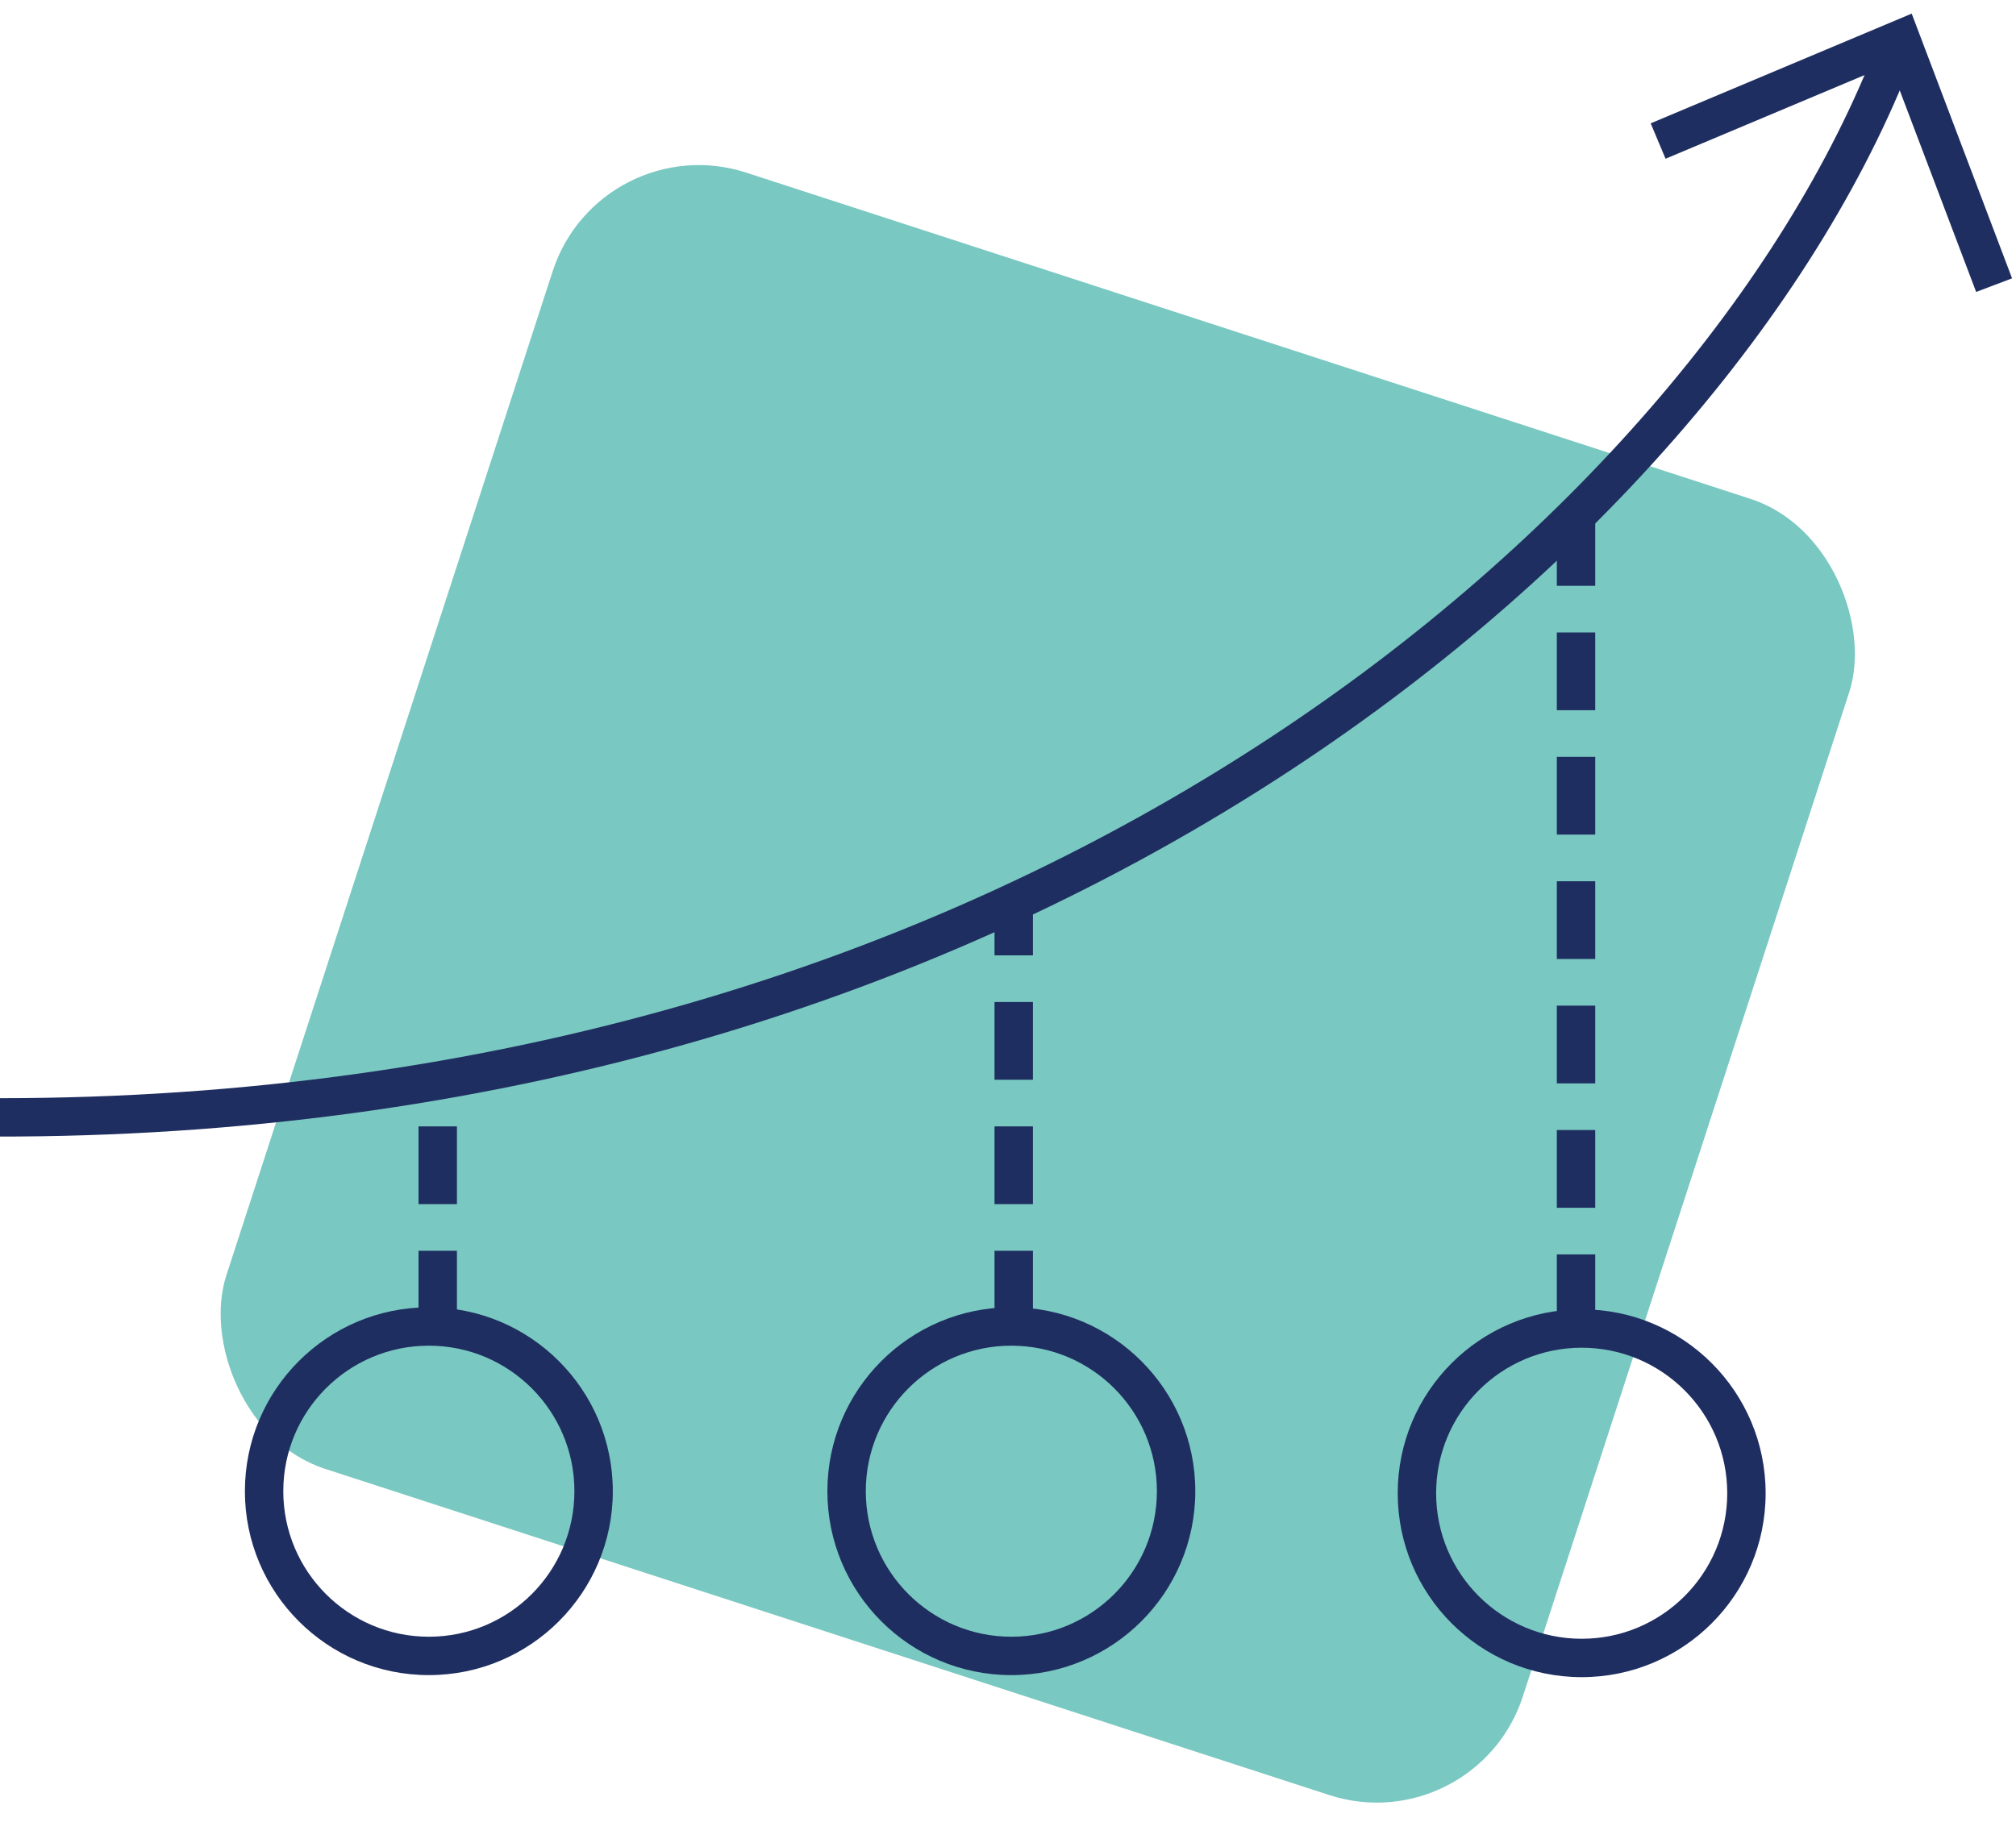
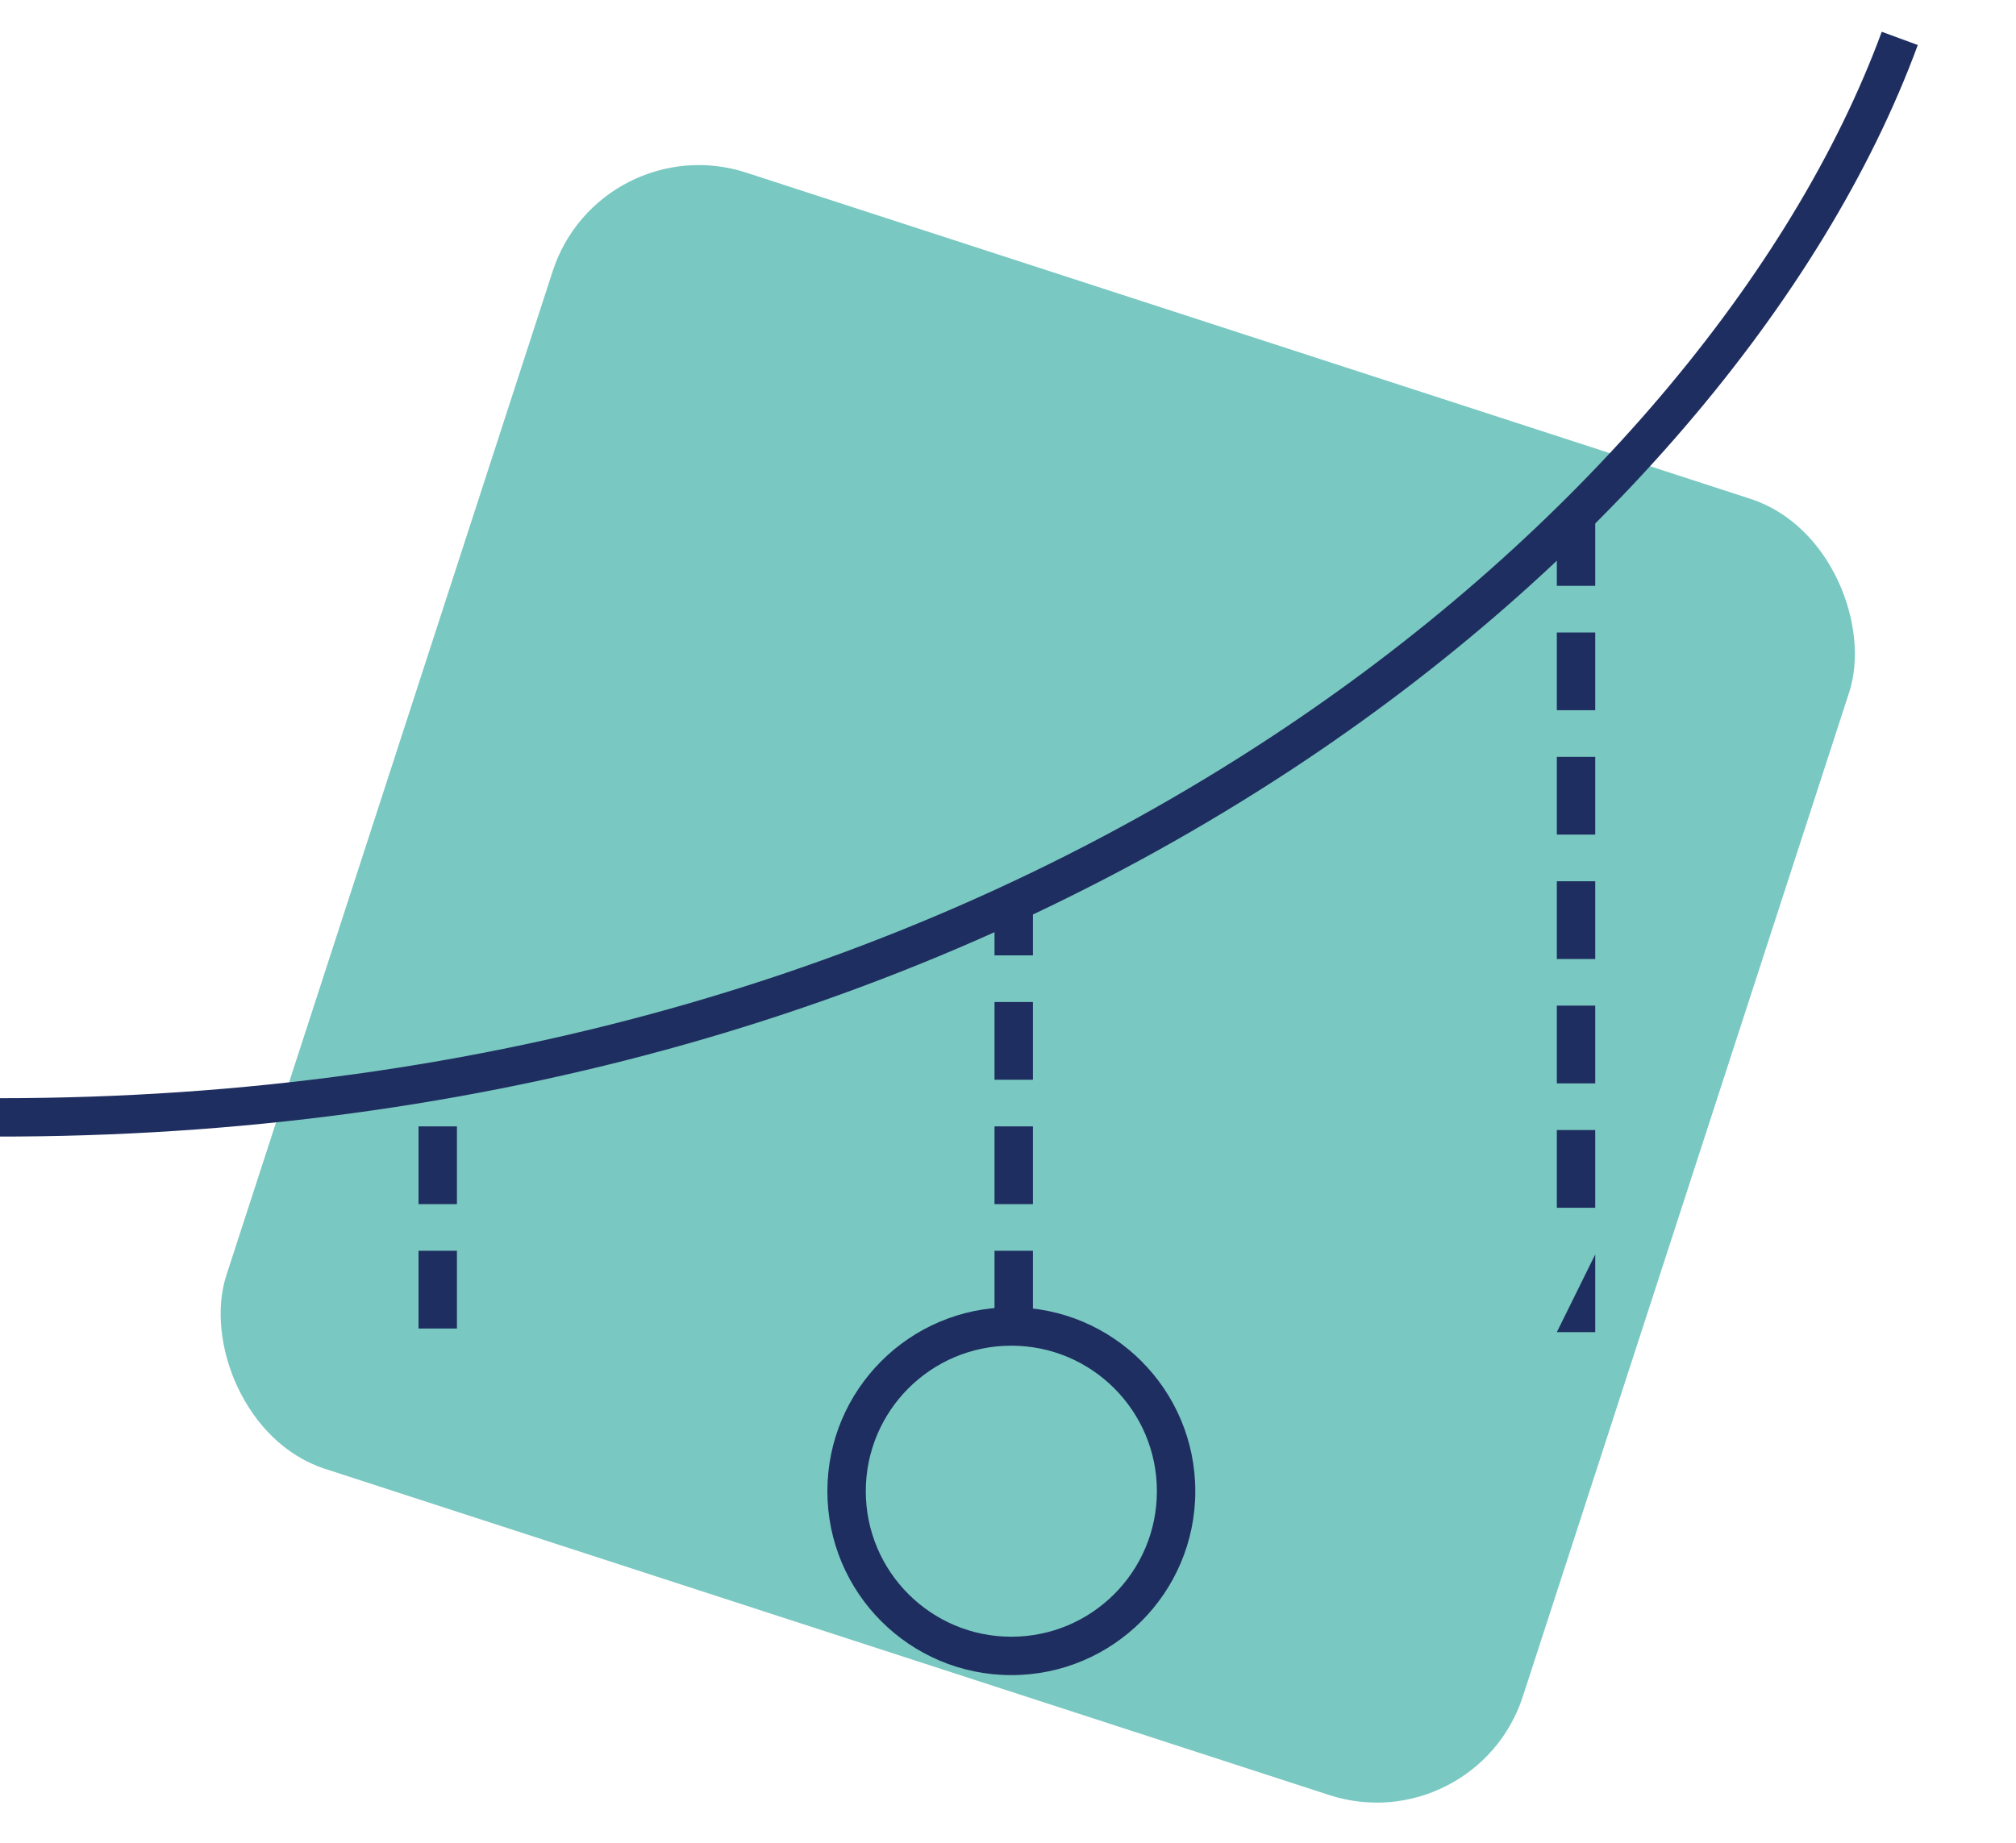
<svg xmlns="http://www.w3.org/2000/svg" width="105px" height="96px" viewBox="0 0 105 96" version="1.1">
  <title>2A358436-AB96-4451-911E-D8DB7F55B181</title>
  <g id="Dev-Prep" stroke="none" stroke-width="1" fill="none" fill-rule="evenodd">
    <g id="Dev-Prep:-Assets" transform="translate(-823, -610)">
      <g id="Captial-Raising" transform="translate(823, 611.635)">
        <rect id="Rectangle-Copy-2" fill="#79C8C1" transform="translate(54.05, 49.619) rotate(-162) translate(-54.05, -49.619) " x="18.55" y="14.119" width="71" height="71" rx="8" />
-         <path d="M22.336,66.469 C17.045,66.469 12.755,70.758 12.755,76.05 C12.755,81.341 17.045,85.631 22.336,85.631 C27.627,85.631 31.917,81.341 31.917,76.05 C31.917,70.758 27.627,66.469 22.336,66.469 Z M22.336,68.469 C26.523,68.469 29.917,71.863 29.917,76.05 C29.917,80.236 26.523,83.631 22.336,83.631 C18.149,83.631 14.755,80.236 14.755,76.05 C14.755,71.863 18.149,68.469 22.336,68.469 Z" id="Stroke-3-Copy" fill="#1F2E60" fill-rule="nonzero" />
        <path d="M52.674,66.469 C47.383,66.469 43.093,70.758 43.093,76.05 C43.093,81.341 47.383,85.631 52.674,85.631 C57.965,85.631 62.255,81.341 62.255,76.05 C62.255,70.758 57.965,66.469 52.674,66.469 Z M52.674,68.469 C56.861,68.469 60.255,71.863 60.255,76.05 C60.255,80.236 56.861,83.631 52.674,83.631 C48.487,83.631 45.093,80.236 45.093,76.05 C45.093,71.863 48.487,68.469 52.674,68.469 Z" id="Stroke-5" fill="#1F2E60" fill-rule="nonzero" />
        <path d="M53.798,67.575 L53.798,63.525 L51.798,63.525 L51.798,67.575 L53.798,67.575 Z M53.798,61.095 L53.798,57.045 L51.798,57.045 L51.798,61.095 L53.798,61.095 Z M53.798,54.615 L53.798,50.565 L51.798,50.565 L51.798,54.615 L53.798,54.615 Z M53.798,48.135 L53.798,45.575 L51.798,45.575 L51.798,48.135 L53.798,48.135 Z" id="Stroke-13-Copy" fill="#1F2E60" fill-rule="nonzero" />
-         <path d="M82.379,66.575 C77.088,66.575 72.798,70.865 72.798,76.156 C72.798,81.447 77.088,85.737 82.379,85.737 C87.671,85.737 91.96,81.447 91.96,76.156 C91.96,70.865 87.671,66.575 82.379,66.575 Z M82.379,68.575 C86.566,68.575 89.96,71.969 89.96,76.156 C89.96,80.343 86.566,83.737 82.379,83.737 C78.193,83.737 74.798,80.343 74.798,76.156 C74.798,71.969 78.193,68.575 82.379,68.575 Z" id="Stroke-7" fill="#1F2E60" fill-rule="nonzero" />
-         <path d="M83.085,67.764 L83.085,63.714 L81.085,63.714 L81.085,67.764 L83.085,67.764 Z M83.085,61.284 L83.085,57.234 L81.085,57.234 L81.085,61.284 L83.085,61.284 Z M83.085,54.804 L83.085,50.754 L81.085,50.754 L81.085,54.804 L83.085,54.804 Z M83.085,48.324 L83.085,44.274 L81.085,44.274 L81.085,48.324 L83.085,48.324 Z M83.085,41.844 L83.085,37.794 L81.085,37.794 L81.085,41.844 L83.085,41.844 Z M83.085,35.364 L83.085,31.314 L81.085,31.314 L81.085,35.364 L83.085,35.364 Z M83.085,28.884 L83.085,24.834 L81.085,24.834 L81.085,28.884 L83.085,28.884 Z" id="Stroke-13" fill="#1F2E60" fill-rule="nonzero" />
+         <path d="M83.085,67.764 L83.085,63.714 L81.085,67.764 L83.085,67.764 Z M83.085,61.284 L83.085,57.234 L81.085,57.234 L81.085,61.284 L83.085,61.284 Z M83.085,54.804 L83.085,50.754 L81.085,50.754 L81.085,54.804 L83.085,54.804 Z M83.085,48.324 L83.085,44.274 L81.085,44.274 L81.085,48.324 L83.085,48.324 Z M83.085,41.844 L83.085,37.794 L81.085,37.794 L81.085,41.844 L83.085,41.844 Z M83.085,35.364 L83.085,31.314 L81.085,31.314 L81.085,35.364 L83.085,35.364 Z M83.085,28.884 L83.085,24.834 L81.085,24.834 L81.085,28.884 L83.085,28.884 Z" id="Stroke-13" fill="#1F2E60" fill-rule="nonzero" />
        <path d="M23.798,67.575 L23.798,63.525 L21.798,63.525 L21.798,67.575 L23.798,67.575 Z M23.798,61.095 L23.798,57.045 L21.798,57.045 L21.798,61.095 L23.798,61.095 Z" id="Stroke-13-Copy-3" fill="#1F2E60" fill-rule="nonzero" />
-         <polygon id="Stroke-15-Copy" fill="#1F2E60" fill-rule="nonzero" transform="translate(95.188, 6.961) rotate(-6) translate(-95.188, -6.961) " points="86.25 3.839 100.368 -0.425 104.125 13.837 102.191 14.346 98.962 2.089 86.828 5.754" />
        <path d="M98.007,0.02 L99.885,0.71 C95.003,13.983 83.264,27.93 67.312,38.426 C48.982,50.486 26.325,57.407 0.93,57.572 L0,57.575 L0,55.575 C25.38,55.575 47.984,48.749 66.212,36.755 C81.599,26.631 92.953,13.258 97.801,0.571 L98.007,0.02 Z" id="Stroke-17-Copy" fill="#1F2E60" fill-rule="nonzero" />
      </g>
    </g>
  </g>
</svg>